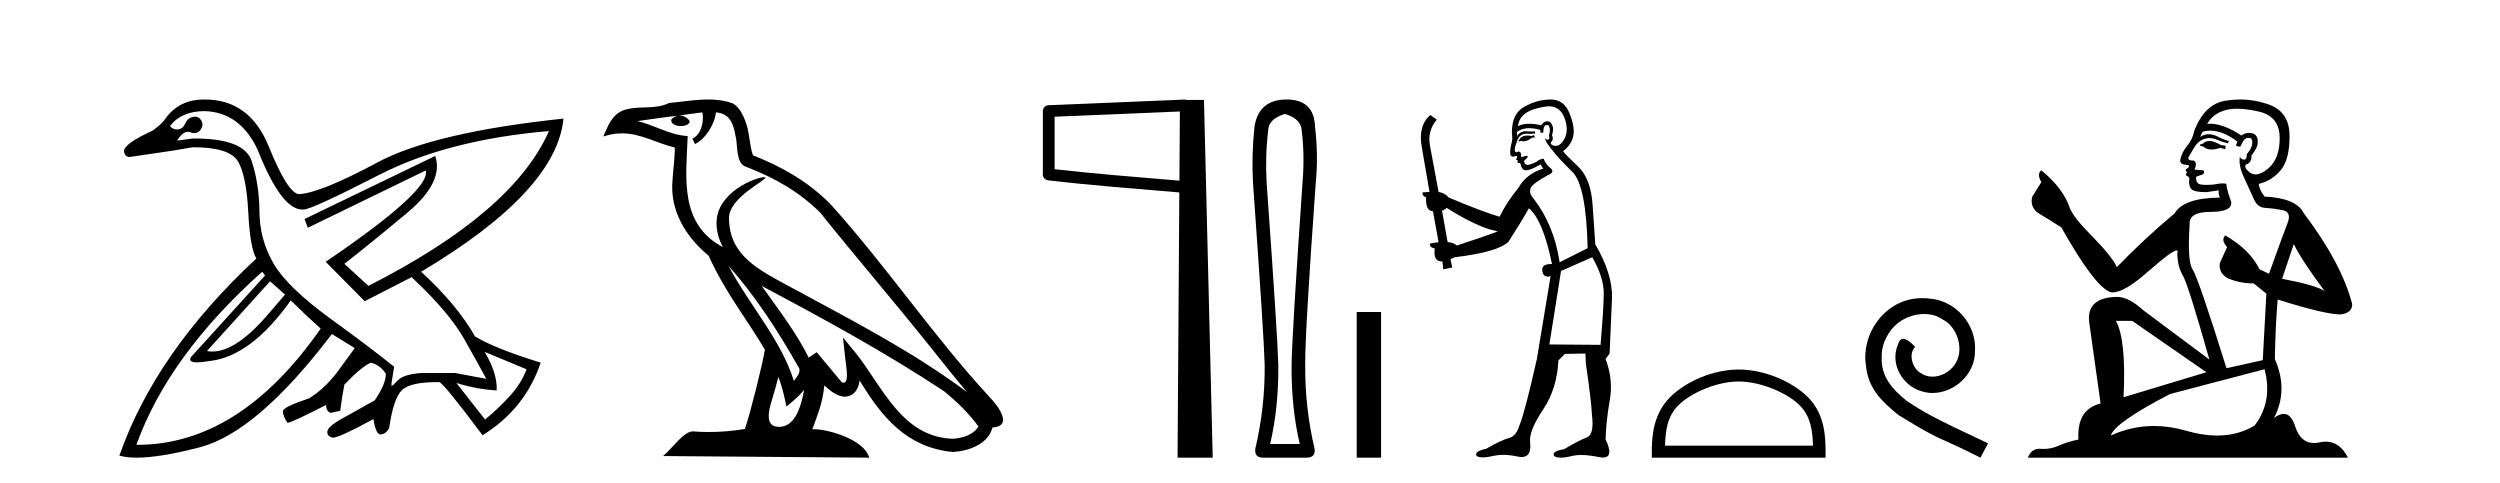
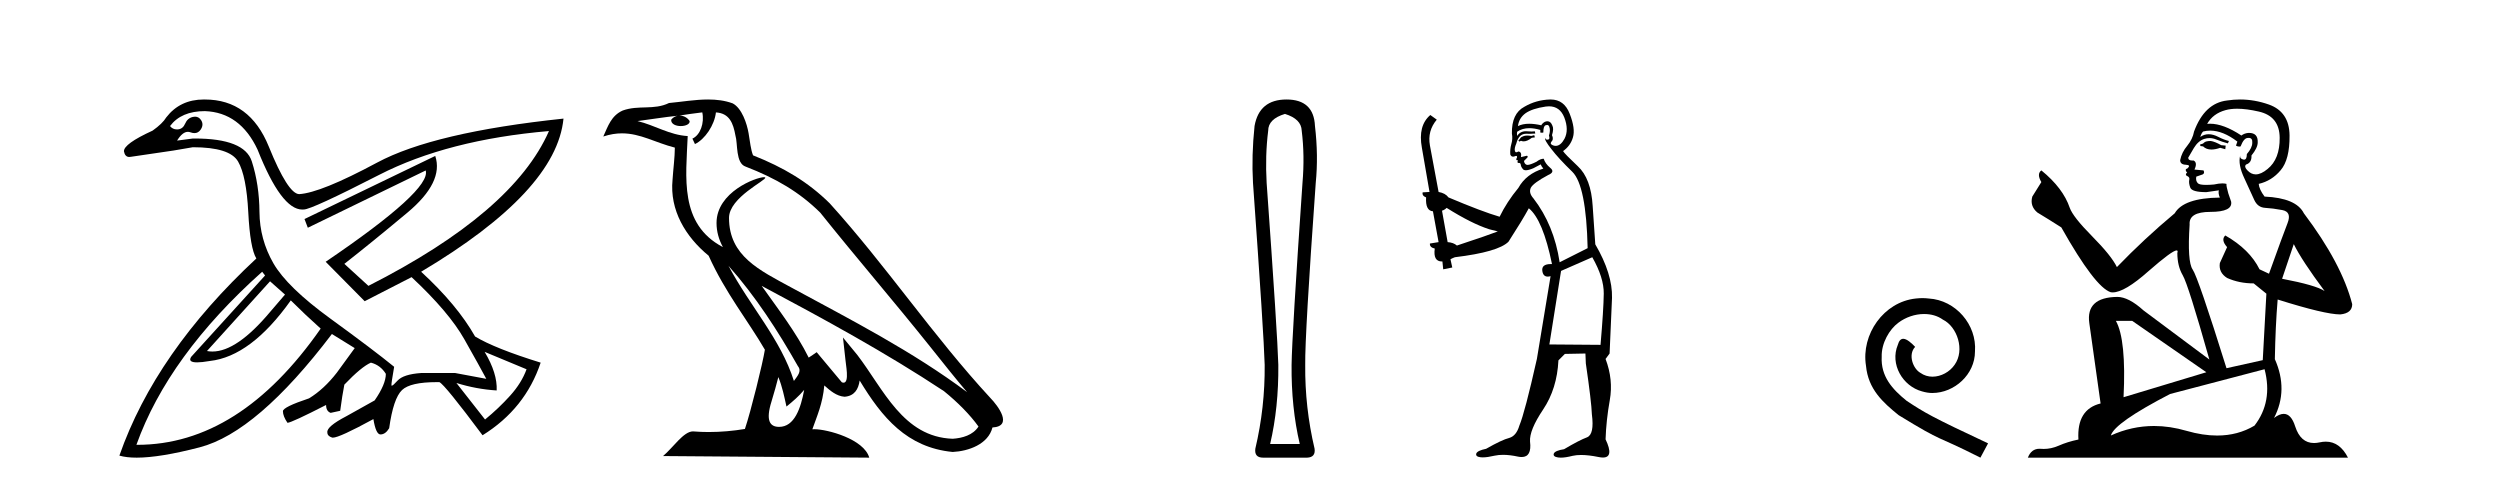
<svg xmlns="http://www.w3.org/2000/svg" width="212.0" height="41.0">
  <path d="M 22.9 23.854 L 24.168 24.98 L 22.9 26.458 Q 20.087 29.81 18.011 29.81 Q 17.776 29.81 17.551 29.767 L 22.9 23.854 ZM 17.375 9.423 Q 20.366 9.529 21.845 12.696 Q 23.854 17.77 25.632 17.77 Q 25.692 17.77 25.751 17.765 Q 25.758 17.765 25.766 17.765 Q 26.418 17.765 32.157 14.826 Q 37.964 11.852 46.552 11.113 L 46.552 11.113 Q 43.525 18.011 31.242 24.241 L 29.201 22.375 Q 31.453 20.616 34.55 18.029 Q 37.648 15.442 36.909 13.224 L 36.909 13.224 L 25.822 18.574 L 26.103 19.313 L 36.099 14.456 L 36.099 14.456 Q 36.592 16.11 27.617 22.199 L 30.925 25.543 L 34.902 23.502 Q 38.07 26.458 39.372 28.763 Q 40.675 31.069 41.238 32.125 L 38.598 31.632 L 35.712 31.632 Q 34.198 31.738 33.706 32.283 Q 33.324 32.706 33.227 32.706 Q 33.199 32.706 33.195 32.67 Q 33.178 32.512 33.424 31.104 Q 31.7 29.696 28.022 27.021 Q 24.343 24.346 23.182 22.323 Q 22.021 20.299 22.003 17.976 Q 21.985 15.653 21.352 13.682 Q 20.729 11.745 16.506 11.745 Q 16.43 11.745 16.354 11.746 L 15.016 11.922 L 15.016 11.922 Q 15.474 11.179 15.932 11.179 Q 16.037 11.179 16.143 11.218 Q 16.33 11.288 16.489 11.288 Q 16.806 11.288 17.005 11.007 Q 17.304 10.585 17.058 10.197 Q 16.864 9.893 16.54 9.893 Q 16.452 9.893 16.354 9.916 Q 15.896 10.021 15.703 10.479 Q 15.509 10.937 15.087 10.972 Q 15.045 10.975 15.004 10.975 Q 14.64 10.975 14.418 10.69 Q 15.368 9.423 17.375 9.423 ZM 41.097 29.837 L 44.652 31.315 Q 44.229 32.477 43.262 33.55 Q 42.294 34.624 41.132 35.574 L 38.704 32.477 L 38.704 32.477 Q 40.393 33.005 42.118 33.11 Q 42.188 31.667 41.097 29.837 ZM 22.232 23.044 L 22.478 23.361 L 16.213 30.259 Q 15.908 30.729 16.714 30.729 Q 17.117 30.729 17.797 30.611 Q 21.281 30.224 24.66 25.473 Q 25.857 26.669 27.194 27.866 Q 20.32 37.721 11.629 37.721 Q 11.598 37.721 11.567 37.721 Q 14.277 30.154 22.232 23.044 ZM 17.283 8.437 Q 15.271 8.437 14.101 9.951 Q 13.785 10.479 12.94 11.077 Q 10.476 12.204 10.511 12.837 Q 10.6 13.311 10.964 13.311 Q 11.032 13.311 11.11 13.295 Q 13.045 13.013 14.7 12.767 L 16.354 12.485 Q 19.486 12.485 20.19 13.699 Q 20.894 14.914 21.053 17.993 Q 21.211 21.073 21.739 21.918 Q 13.186 29.872 10.124 38.636 Q 10.72 38.809 11.594 38.809 Q 13.56 38.809 16.935 37.932 Q 21.809 36.665 28.145 28.324 L 30.08 29.52 L 28.567 31.597 Q 27.476 33.005 26.209 33.779 Q 23.992 34.518 23.992 34.87 Q 23.992 35.292 24.379 35.856 Q 24.766 35.82 27.652 34.342 Q 27.652 34.87 28.039 35.011 L 28.849 34.835 Q 29.025 33.497 29.201 32.617 Q 30.644 31.104 31.453 30.752 Q 32.263 30.963 32.72 31.702 Q 32.72 32.582 31.77 33.955 L 29.377 35.292 Q 27.687 36.172 27.758 36.665 Q 27.758 36.982 28.162 37.105 Q 28.19 37.113 28.23 37.113 Q 28.778 37.113 31.664 35.539 Q 31.876 36.841 32.263 36.841 Q 32.685 36.841 33.002 36.313 Q 33.354 33.779 34.093 33.075 Q 34.797 32.405 37.033 32.405 Q 37.145 32.405 37.261 32.406 Q 37.718 32.617 40.921 36.911 Q 44.546 34.659 45.848 30.752 Q 41.977 29.555 40.287 28.535 Q 38.774 25.86 35.712 23.044 Q 47.186 16.216 47.784 10.057 L 47.784 10.057 Q 36.768 11.218 31.981 13.787 Q 27.194 16.357 25.364 16.462 Q 24.414 16.427 22.795 12.432 Q 21.176 8.438 17.375 8.438 Q 17.328 8.437 17.283 8.437 Z" style="fill:#000000;stroke:none" />
  <path d="M 61.774 22.54 L 61.774 22.54 C 64.068 25.118 65.968 28.06 67.661 31.048 C 68.017 31.486 67.616 31.888 67.323 32.305 C 66.207 28.763 63.64 26.03 61.774 22.54 ZM 59.554 9.529 C 59.745 10.422 59.393 11.451 58.716 11.755 L 58.932 12.217 C 59.778 11.815 60.59 10.612 60.711 9.532 C 61.866 9.601 62.181 10.47 62.362 11.479 C 62.578 12.168 62.359 13.841 63.233 14.13 C 65.813 15.129 67.785 16.285 69.556 18.031 C 72.61 21.852 75.803 25.552 78.858 29.376 C 80.045 30.865 81.13 32.228 82.012 33.257 C 77.372 29.789 72.189 27.136 67.103 24.38 C 64.4 22.911 61.821 21.71 61.821 18.477 C 61.821 16.738 65.026 15.281 64.893 15.055 C 64.882 15.035 64.845 15.026 64.786 15.026 C 64.129 15.026 60.762 16.274 60.762 18.907 C 60.762 19.637 60.957 20.313 61.296 20.944 C 61.291 20.944 61.286 20.943 61.281 20.943 C 57.588 18.986 58.174 15.028 58.318 11.538 C 56.783 11.453 55.519 10.616 54.062 10.267 C 55.192 10.121 56.319 9.933 57.452 9.816 L 57.452 9.816 C 57.239 9.858 57.045 9.982 56.915 10.154 C 56.897 10.526 57.318 10.69 57.728 10.69 C 58.128 10.69 58.518 10.534 58.481 10.264 C 58.3 9.982 57.97 9.799 57.632 9.799 C 57.622 9.799 57.613 9.799 57.603 9.799 C 58.166 9.719 58.917 9.599 59.554 9.529 ZM 66.004 31.976 C 66.335 32.78 66.506 33.632 66.693 34.476 C 67.231 34.04 67.753 33.593 68.194 33.06 L 68.194 33.06 C 67.907 34.623 67.37 36.199 66.069 36.199 C 65.281 36.199 64.916 35.667 65.421 34.054 C 65.659 33.293 65.849 32.566 66.004 31.976 ZM 64.59 24.242 L 64.59 24.242 C 69.856 27.047 75.07 29.879 80.05 33.171 C 81.223 34.122 82.268 35.181 82.976 36.172 C 82.507 36.901 81.613 37.152 80.787 37.207 C 76.572 37.06 74.922 32.996 72.695 30.093 L 71.484 28.622 L 71.693 30.507 C 71.707 30.846 72.055 32.452 71.537 32.452 C 71.492 32.452 71.442 32.44 71.385 32.415 L 69.254 29.865 C 69.026 30.015 68.812 30.186 68.577 30.325 C 67.52 28.187 65.973 26.196 64.59 24.242 ZM 60.045 8.437 C 58.939 8.437 57.805 8.636 56.73 8.736 C 55.448 9.361 54.149 8.884 52.804 9.373 C 51.833 9.809 51.561 10.693 51.159 11.576 C 51.731 11.386 52.252 11.308 52.743 11.308 C 54.31 11.308 55.571 12.097 57.227 12.518 C 57.224 13.349 57.094 14.292 57.032 15.242 C 56.775 17.816 58.132 20.076 60.093 21.685 C 61.498 24.814 63.443 27.214 64.862 29.655 C 64.692 30.752 63.672 34.89 63.169 36.376 C 62.183 36.542 61.131 36.636 60.097 36.636 C 59.679 36.636 59.265 36.62 58.858 36.588 C 58.827 36.584 58.796 36.582 58.764 36.582 C 57.966 36.582 57.089 37.945 56.228 38.673 L 73.713 38.809 C 73.267 37.233 70.16 36.397 69.056 36.397 C 68.993 36.397 68.936 36.399 68.887 36.405 C 69.276 35.29 69.762 34.243 69.901 32.686 C 70.389 33.123 70.936 33.595 71.619 33.644 C 72.454 33.582 72.793 33.011 72.899 32.267 C 74.791 35.396 76.906 37.951 80.787 38.327 C 82.128 38.261 83.799 37.675 84.161 36.25 C 85.94 36.149 84.635 34.416 83.975 33.737 C 79.135 28.498 75.139 22.517 70.356 17.238 C 68.514 15.421 66.435 14.192 63.859 13.173 C 63.667 12.702 63.604 12.032 63.479 11.295 C 63.343 10.491 62.914 9.174 62.13 8.765 C 61.462 8.519 60.759 8.437 60.045 8.437 Z" style="fill:#000000;stroke:none" />
-   <path d="M 100.053 9.453 L 100.014 15.321 L 100.009 15.321 C 96.21 14.995 92.925 14.748 89.43 14.349 L 89.43 9.897 L 100.053 9.453 ZM 100.535 8.437 L 100.036 8.459 L 88.912 8.922 C 88.645 8.932 88.434 9.15 88.433 9.418 L 88.433 14.795 C 88.432 15.048 88.622 15.262 88.873 15.291 C 92.565 15.725 95.971 15.973 99.923 16.313 L 100.006 16.321 L 99.857 38.809 L 102.838 38.809 L 102.097 8.475 L 100.538 8.475 L 100.535 8.437 Z" style="fill:#000000;stroke:none" />
  <path d="M 108.964 9.66 Q 110.352 10.089 110.385 11.081 Q 110.649 13.196 110.451 15.509 Q 109.559 28.432 109.526 30.944 Q 109.493 34.546 110.22 37.653 L 107.708 37.653 Q 108.435 34.546 108.402 30.944 Q 108.336 28.432 107.411 15.509 Q 107.278 13.196 107.543 11.081 Q 107.543 10.089 108.964 9.66 ZM 109.096 8.437 Q 106.783 8.437 106.386 10.684 Q 106.122 13.196 106.254 15.509 Q 107.179 28.432 107.245 30.944 Q 107.278 34.546 106.452 38.049 Q 106.353 38.809 107.113 38.809 L 110.848 38.809 Q 111.575 38.776 111.476 38.049 Q 110.649 34.546 110.683 30.944 Q 110.649 28.432 111.575 15.509 Q 111.806 13.196 111.509 10.684 Q 111.41 8.437 109.096 8.437 Z" style="fill:#000000;stroke:none" />
-   <path d="M 115.049 26.458 L 115.049 38.809 L 117.116 38.809 L 117.116 26.458 Z" style="fill:#000000;stroke:none" />
  <path d="M 130.105 11.461 L 129.849 11.53 Q 129.67 11.495 129.516 11.495 Q 129.362 11.495 129.234 11.53 Q 128.978 11.615 128.927 11.717 Q 128.876 11.82 128.756 11.905 L 128.841 12.008 L 128.978 11.94 Q 129.085 11.988 129.207 11.988 Q 129.51 11.988 129.901 11.683 L 130.157 11.649 L 130.105 11.461 ZM 131.354 9.016 Q 132.277 9.016 132.651 9.958 Q 133.061 11.017 132.668 11.769 Q 132.34 12.37 131.924 12.37 Q 131.821 12.37 131.711 12.332 Q 131.421 12.23 131.54 12.042 Q 131.78 11.82 131.609 11.461 Q 131.78 10.915 131.643 10.658 Q 131.505 10.283 131.222 10.283 Q 131.117 10.283 130.994 10.334 Q 130.772 10.47 130.703 10.624 Q 130.13 10.494 129.673 10.494 Q 129.109 10.494 128.722 10.693 Q 128.807 10.009 129.371 9.599 Q 129.935 9.206 131.079 9.036 Q 131.222 9.016 131.354 9.016 ZM 122.675 17.628 Q 124.793 18.96 126.279 19.438 L 127.014 19.626 Q 126.279 19.917 123.546 20.822 Q 123.256 20.566 122.76 20.532 L 122.282 17.867 Q 122.504 17.799 122.675 17.628 ZM 131.193 10.595 Q 131.338 10.595 131.387 10.778 Q 131.489 11.068 131.352 11.495 Q 131.455 11.82 131.267 11.837 Q 131.236 11.842 131.208 11.842 Q 131.057 11.842 131.028 11.683 L 131.028 11.683 Q 130.943 11.871 131.557 12.64 Q 132.155 13.426 133.334 14.57 Q 134.513 15.732 134.632 21.044 L 132.258 22.24 Q 131.78 19.08 130.037 16.825 Q 129.61 16.347 129.815 15.92 Q 130.037 15.51 131.284 14.843 Q 131.899 14.587 131.455 14.228 Q 131.028 13.87 130.908 13.46 Q 130.618 13.46 130.293 13.716 Q 129.757 13.984 129.536 13.984 Q 129.489 13.984 129.456 13.972 Q 129.268 13.904 129.234 13.648 L 129.491 13.391 Q 129.61 13.289 129.491 13.204 L 128.978 13.323 Q 129.063 12.879 128.756 12.845 Q 128.648 12.914 128.579 12.914 Q 128.494 12.914 128.466 12.811 Q 128.397 12.589 128.585 12.162 Q 128.688 11.752 128.91 11.53 Q 129.115 11.34 129.436 11.34 Q 129.463 11.34 129.491 11.342 Q 129.61 11.347 129.728 11.347 Q 129.963 11.347 130.191 11.325 L 130.157 11.137 Q 130.029 11.154 129.879 11.154 Q 129.73 11.154 129.559 11.137 Q 129.48 11.128 129.406 11.128 Q 128.906 11.128 128.654 11.53 Q 128.619 11.273 128.654 11.171 Q 129.086 10.869 129.689 10.869 Q 130.112 10.869 130.618 11.017 L 130.618 11.239 Q 130.695 11.256 130.759 11.256 Q 130.823 11.256 130.874 11.239 Q 130.874 10.693 131.062 10.624 Q 131.135 10.595 131.193 10.595 ZM 135.025 21.813 Q 136.016 23.555 135.999 24.905 Q 135.982 26.254 135.725 29.243 L 131.387 29.209 L 132.377 22.974 L 135.025 21.813 ZM 131.501 8.437 Q 131.47 8.437 131.438 8.438 Q 130.259 8.472 129.268 9.053 Q 128.175 9.633 128.209 11.325 Q 128.295 11.786 128.158 12.23 Q 128.039 12.657 128.073 13.101 Q 128.146 13.284 128.306 13.284 Q 128.37 13.284 128.449 13.255 Q 128.528 13.22 128.576 13.22 Q 128.692 13.22 128.619 13.426 Q 128.551 13.46 128.585 13.545 Q 128.608 13.591 128.661 13.591 Q 128.688 13.591 128.722 13.579 L 128.722 13.579 Q 128.626 13.82 128.77 13.82 Q 128.78 13.82 128.79 13.819 Q 128.804 13.817 128.817 13.817 Q 128.945 13.817 128.961 13.972 Q 128.978 14.16 129.166 14.365 Q 129.24 14.439 129.39 14.439 Q 129.622 14.439 130.037 14.263 L 130.652 13.938 Q 130.703 14.092 130.874 14.297 Q 129.422 14.741 128.756 15.937 Q 127.782 17.115 127.167 18.379 Q 125.698 17.952 122.829 16.74 Q 122.572 16.381 121.992 16.278 L 121.257 12.332 Q 121.035 11.102 121.838 10.146 L 121.291 9.753 Q 120.232 10.658 120.574 12.52 L 121.223 16.278 L 120.642 16.312 Q 120.574 16.603 120.933 16.74 Q 120.864 17.867 121.513 17.918 L 121.992 20.532 Q 121.616 20.6 121.257 20.651 Q 121.223 20.976 121.667 21.078 Q 121.518 22.173 122.27 22.173 Q 122.293 22.173 122.316 22.172 L 122.384 22.838 L 123.153 22.684 L 122.999 21.984 Q 123.187 21.881 123.375 21.813 Q 127.048 21.369 127.919 20.498 Q 129.098 18.67 129.644 17.662 Q 130.84 18.636 131.609 22.394 Q 131.561 22.392 131.516 22.392 Q 130.708 22.392 130.789 22.974 Q 130.856 23.456 131.247 23.456 Q 131.355 23.456 131.489 23.419 L 131.489 23.419 L 130.328 30.439 Q 129.303 35 128.841 36.093 Q 128.585 36.964 127.987 37.135 Q 127.372 37.289 126.023 38.058 Q 125.271 38.211 125.186 38.468 Q 125.118 38.724 125.545 38.775 Q 125.632 38.786 125.738 38.786 Q 126.127 38.786 126.757 38.639 Q 127.079 38.57 127.46 38.57 Q 128.032 38.57 128.739 38.724 Q 128.901 38.756 129.038 38.756 Q 129.909 38.756 129.747 37.443 Q 129.678 36.486 130.857 34.727 Q 132.036 32.967 132.155 30.559 L 132.702 30.012 L 134.444 29.978 L 134.478 30.815 Q 134.957 34.095 134.991 35.137 Q 135.213 36.828 134.581 37.084 Q 133.932 37.323 132.634 38.092 Q 131.865 38.211 131.762 38.468 Q 131.677 38.724 132.121 38.792 Q 132.228 38.809 132.358 38.809 Q 132.749 38.809 133.351 38.656 Q 133.666 38.582 134.077 38.582 Q 134.711 38.582 135.572 38.758 Q 135.772 38.799 135.927 38.799 Q 136.888 38.799 136.152 37.255 Q 136.204 35.649 136.511 33.924 Q 136.819 32.199 136.152 30.439 L 136.494 29.978 L 136.699 25.263 Q 136.75 23.231 135.281 20.72 Q 135.213 19.797 135.059 17.474 Q 134.923 15.134 133.795 14.092 Q 132.668 13.033 132.548 12.811 Q 133.18 12.367 133.385 11.649 Q 133.607 10.915 133.112 9.651 Q 132.646 8.437 131.501 8.437 Z" style="fill:#000000;stroke:none" />
-   <path d="M 147.441 32.35 C 149.253 32.35 151.522 33.281 152.619 34.378 C 153.58 35.339 153.705 36.612 153.74 37.795 L 141.195 37.795 C 141.23 36.612 141.356 35.339 142.316 34.378 C 143.414 33.281 145.629 32.35 147.441 32.35 ZM 147.441 31.335 C 145.291 31.335 142.978 32.329 141.622 33.684 C 140.231 35.075 140.074 36.906 140.074 38.275 L 140.074 38.809 L 154.808 38.809 L 154.808 38.275 C 154.808 36.906 154.704 35.075 153.313 33.684 C 151.958 32.329 149.591 31.335 147.441 31.335 Z" style="fill:#000000;stroke:none" />
  <path d="M 163.019 25.279 C 162.831 25.279 162.643 25.297 162.455 25.314 C 159.739 25.604 157.809 28.354 158.236 31.019 C 158.424 33.001 159.653 34.111 161.003 35.205 C 165.018 37.665 163.89 36.759 167.939 38.809 L 168.588 37.596 C 163.771 35.341 163.19 34.983 161.686 33.992 C 160.456 33.001 159.483 31.908 159.568 30.251 C 159.534 29.106 160.217 27.927 160.986 27.364 C 161.601 26.902 162.387 26.629 163.156 26.629 C 163.736 26.629 164.283 26.766 164.761 27.107 C 165.974 27.705 166.64 29.687 165.752 30.934 C 165.342 31.532 164.608 31.942 163.873 31.942 C 163.514 31.942 163.156 31.839 162.848 31.617 C 162.233 31.276 161.772 30.08 162.404 29.414 C 162.113 29.106 161.703 28.73 161.396 28.73 C 161.191 28.73 161.037 28.884 160.935 29.243 C 160.251 30.883 161.345 32.745 162.985 33.189 C 163.275 33.274 163.566 33.326 163.856 33.326 C 165.735 33.326 167.478 31.754 167.478 29.807 C 167.648 27.534 165.838 25.45 163.566 25.314 C 163.395 25.297 163.207 25.279 163.019 25.279 Z" style="fill:#000000;stroke:none" />
  <path d="M 187.474 11.955 Q 187.047 11.955 186.91 12.091 Q 186.791 12.228 186.586 12.228 L 186.586 12.382 L 186.825 12.416 Q 187.09 12.681 187.53 12.681 Q 187.855 12.681 188.277 12.535 L 188.704 12.655 L 188.738 12.348 L 188.363 12.313 Q 187.816 12.006 187.474 11.955 ZM 189.712 9.22 Q 190.5 9.22 191.54 9.46 Q 193.3 9.853 193.317 11.681 Q 193.334 13.492 192.292 14.329 Q 191.741 14.788 191.288 14.788 Q 190.899 14.788 190.583 14.449 Q 190.276 14.141 190.464 13.953 Q 190.959 13.8 190.925 13.185 Q 191.455 12.535 191.455 12.074 Q 191.487 11.27 190.716 11.27 Q 190.684 11.27 190.652 11.271 Q 190.31 11.305 190.071 11.493 Q 188.559 10.491 187.41 10.491 Q 187.286 10.491 187.167 10.503 L 187.167 10.503 Q 187.662 9.631 188.721 9.341 Q 189.153 9.22 189.712 9.22 ZM 194.512 20.701 Q 195.179 22.068 197.126 24.682 Q 196.392 24.186 193.522 23.639 L 194.512 20.701 ZM 187.429 11.076 Q 188.507 11.076 189.729 12.006 L 189.61 12.348 Q 189.753 12.431 189.888 12.431 Q 189.946 12.431 190.003 12.416 Q 190.276 11.698 190.617 11.698 Q 190.658 11.693 190.695 11.693 Q 191.024 11.693 190.993 12.108 Q 190.993 12.535 190.532 13.065 Q 190.532 13.538 190.302 13.538 Q 190.266 13.538 190.225 13.526 Q 189.917 13.458 189.968 13.185 L 189.968 13.185 Q 189.763 13.953 190.327 15.132 Q 190.874 16.328 191.164 16.96 Q 191.455 17.592 192.087 17.626 Q 192.719 17.66 193.539 17.814 Q 194.359 17.968 193.983 18.925 Q 193.607 19.881 192.411 23.212 L 191.608 22.837 Q 190.771 21.145 188.704 19.967 L 188.704 19.967 Q 188.311 20.342 188.858 20.957 L 188.243 22.307 Q 188.123 23.11 188.858 23.571 Q 189.883 24.032 191.113 24.032 L 192.189 24.904 L 191.882 30.541 L 188.807 31.224 Q 186.398 23.52 185.937 22.854 Q 185.475 22.187 185.68 19.044 Q 185.595 17.968 187.44 17.968 Q 189.353 17.968 189.2 17.097 L 188.96 16.396 Q 188.773 15.747 188.807 15.593 Q 188.656 15.552 188.457 15.552 Q 188.158 15.552 187.748 15.645 Q 187.36 15.679 187.079 15.679 Q 186.518 15.679 186.381 15.542 Q 186.176 15.337 186.244 14.978 L 186.791 14.79 Q 186.979 14.688 186.859 14.449 L 186.09 14.38 Q 186.364 13.8 186.022 13.612 Q 185.971 13.615 185.925 13.615 Q 185.561 13.615 185.561 13.373 Q 185.68 13.15 186.039 12.553 Q 186.398 11.955 186.91 11.784 Q 187.141 11.71 187.368 11.71 Q 187.663 11.71 187.953 11.835 Q 188.465 12.04 188.926 12.16 L 189.012 11.955 Q 188.585 11.852 188.123 11.613 Q 187.679 11.382 187.295 11.382 Q 186.91 11.382 186.586 11.613 Q 186.671 11.305 186.825 11.152 Q 187.121 11.076 187.429 11.076 ZM 180.812 27.21 L 187.098 31.566 L 180.077 33.684 Q 180.316 28.816 179.428 27.21 ZM 192.035 31.31 Q 192.753 34.06 191.181 36.093 Q 189.773 36.934 188.011 36.934 Q 186.801 36.934 185.424 36.537 Q 184.013 36.124 182.661 36.124 Q 180.773 36.124 179.001 36.93 Q 179.308 35.854 184.023 33.411 L 192.035 31.31 ZM 189.957 8.437 Q 189.41 8.437 188.858 8.521 Q 186.945 8.743 186.056 11.152 Q 185.937 11.801 185.475 12.365 Q 185.014 12.911 184.878 13.578 Q 184.878 13.953 185.356 13.97 Q 185.834 13.988 185.475 14.295 Q 185.322 14.329 185.356 14.449 Q 185.373 14.568 185.475 14.603 Q 185.253 14.842 185.475 14.927 Q 185.715 15.03 185.646 15.269 Q 185.595 15.525 185.732 15.901 Q 185.868 16.294 187.098 16.294 L 188.158 16.14 L 188.158 16.14 Q 188.089 16.396 188.243 16.755 Q 185.168 16.789 184.416 18.087 Q 181.837 20.24 179.513 22.649 Q 179.052 21.692 177.412 20.035 Q 175.789 18.395 175.516 17.626 Q 174.952 15.952 173.107 14.449 Q 172.697 14.756 173.107 15.44 L 172.339 16.67 Q 172.116 17.472 172.766 18.019 Q 173.756 18.617 174.799 19.283 Q 177.668 24.374 179.001 24.784 Q 179.075 24.795 179.155 24.795 Q 180.169 24.795 182.196 22.99 Q 184.204 21.235 184.578 21.235 Q 184.71 21.235 184.638 21.453 Q 184.638 22.563 185.1 23.349 Q 185.561 24.135 187.355 30.49 L 181.768 26.322 Q 180.504 25.177 179.548 25.177 Q 176.866 25.211 177.173 27.398 L 178.13 34.214 Q 176.097 34.709 176.251 37.272 Q 175.328 37.46 174.559 37.801 Q 173.938 38.07 173.306 38.07 Q 173.173 38.07 173.039 38.058 Q 172.993 38.055 172.948 38.055 Q 172.252 38.055 171.963 38.809 L 199.108 38.809 Q 198.415 37.452 197.231 37.452 Q 196.984 37.452 196.716 37.511 Q 196.458 37.568 196.227 37.568 Q 195.087 37.568 194.632 36.161 Q 194.295 35.096 193.661 35.096 Q 193.298 35.096 192.838 35.444 Q 194.068 33.069 192.907 30.456 Q 192.958 27.62 193.146 25.399 Q 197.16 26.663 198.459 26.663 Q 199.467 26.561 199.467 25.792 Q 198.578 22.341 195.367 18.087 Q 194.717 16.789 192.035 16.67 Q 191.574 16.055 191.54 15.593 Q 192.65 15.337 193.402 14.432 Q 194.171 13.526 194.154 11.493 Q 194.137 9.478 192.394 8.863 Q 191.188 8.437 189.957 8.437 Z" style="fill:#000000;stroke:none" />
</svg>